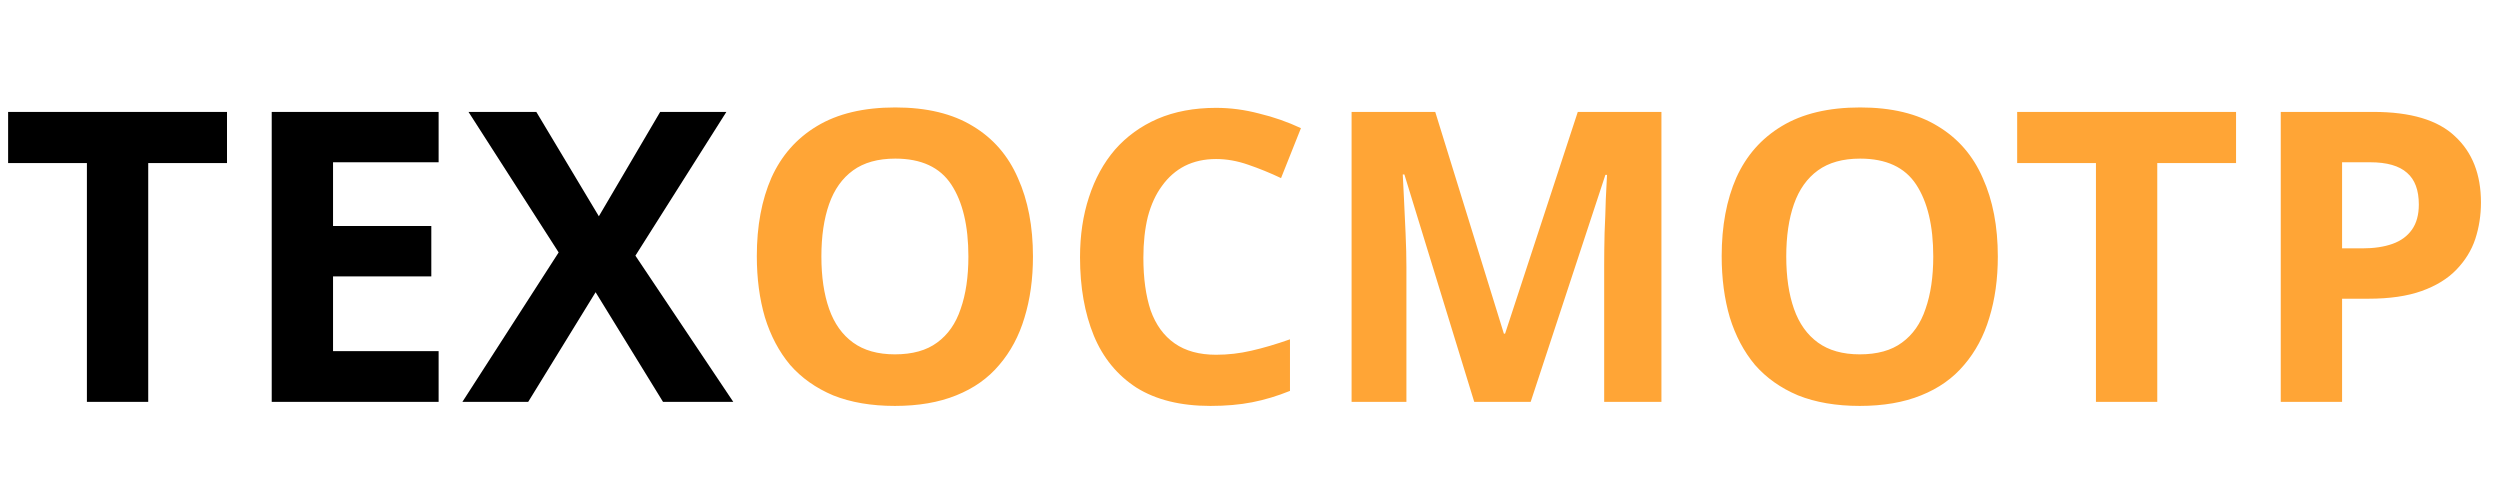
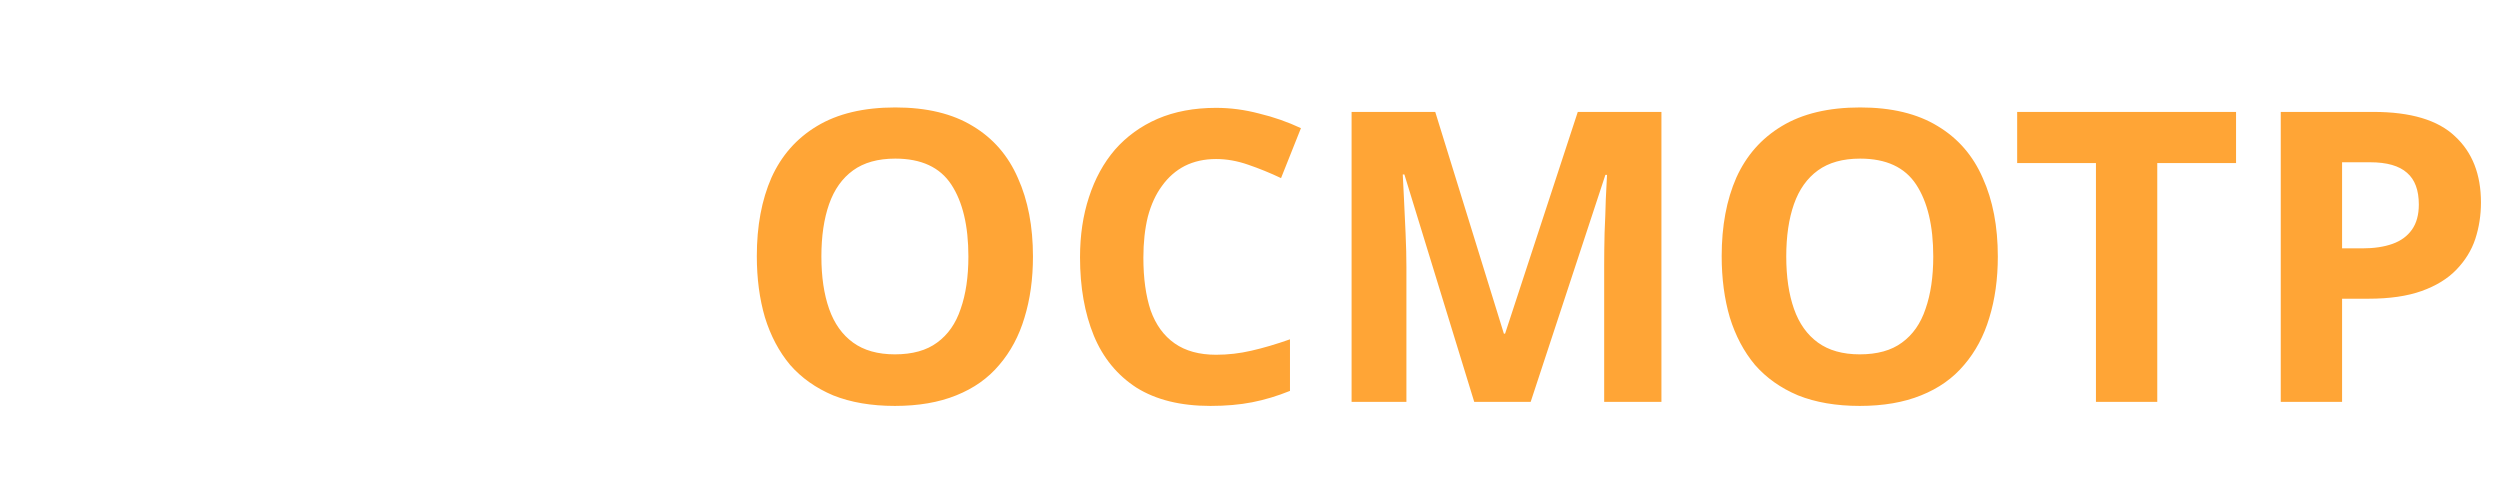
<svg xmlns="http://www.w3.org/2000/svg" width="591" height="115" viewBox="0 0 591 115" fill="none">
-   <path d="M35.04 95H20.544V38.552H1.92V26.456H53.664V38.552H35.04V95ZM103.69 95H64.234V26.456H103.69V38.36H78.73V53.432H101.962V65.336H78.73V83H103.69V95ZM173.345 95H156.737L140.801 69.08L124.865 95H109.312L132.065 59.672L110.753 26.456H126.785L141.569 51.128L156.065 26.456H171.713L150.209 60.44L173.345 95Z" fill="black" />
  <path d="M244.192 60.632C244.192 65.944 243.52 70.776 242.176 75.128C240.896 79.416 238.912 83.128 236.224 86.264C233.6 89.4 230.208 91.8 226.048 93.464C221.952 95.128 217.12 95.96 211.552 95.96C205.984 95.96 201.12 95.128 196.96 93.464C192.864 91.736 189.472 89.336 186.784 86.264C184.16 83.128 182.176 79.384 180.832 75.032C179.552 70.68 178.912 65.848 178.912 60.536C178.912 53.432 180.064 47.256 182.368 42.008C184.736 36.76 188.32 32.696 193.12 29.816C197.984 26.872 204.16 25.4 211.648 25.4C219.072 25.4 225.184 26.872 229.984 29.816C234.784 32.696 238.336 36.792 240.64 42.104C243.008 47.352 244.192 53.528 244.192 60.632ZM194.176 60.632C194.176 65.432 194.784 69.56 196 73.016C197.216 76.472 199.104 79.128 201.664 80.984C204.224 82.84 207.52 83.768 211.552 83.768C215.712 83.768 219.04 82.84 221.536 80.984C224.096 79.128 225.952 76.472 227.104 73.016C228.32 69.56 228.928 65.432 228.928 60.632C228.928 53.4 227.584 47.736 224.896 43.64C222.208 39.544 217.792 37.496 211.648 37.496C207.552 37.496 204.224 38.424 201.664 40.28C199.104 42.136 197.216 44.792 196 48.248C194.784 51.704 194.176 55.832 194.176 60.632ZM287.478 37.592C284.726 37.592 282.262 38.136 280.086 39.224C277.974 40.312 276.182 41.88 274.71 43.928C273.238 45.912 272.118 48.344 271.35 51.224C270.646 54.104 270.294 57.336 270.294 60.92C270.294 65.784 270.87 69.944 272.022 73.4C273.238 76.792 275.126 79.384 277.686 81.176C280.246 82.968 283.51 83.864 287.478 83.864C290.294 83.864 293.078 83.544 295.83 82.904C298.646 82.264 301.686 81.368 304.95 80.216V92.408C301.942 93.624 298.966 94.52 296.022 95.096C293.078 95.672 289.782 95.96 286.134 95.96C279.094 95.96 273.27 94.52 268.662 91.64C264.118 88.696 260.758 84.6 258.582 79.352C256.406 74.04 255.318 67.864 255.318 60.824C255.318 55.64 256.022 50.904 257.43 46.616C258.838 42.264 260.886 38.52 263.574 35.384C266.326 32.248 269.686 29.816 273.654 28.088C277.686 26.36 282.294 25.496 287.478 25.496C290.87 25.496 294.262 25.944 297.654 26.84C301.11 27.672 304.406 28.824 307.542 30.296L302.838 42.104C300.278 40.888 297.686 39.832 295.062 38.936C292.502 38.04 289.974 37.592 287.478 37.592ZM348.507 95L331.995 41.24H331.611C331.675 42.52 331.771 44.44 331.899 47C332.027 49.56 332.155 52.312 332.283 55.256C332.411 58.136 332.475 60.76 332.475 63.128V95H319.515V26.456H339.291L355.515 78.872H355.803L372.987 26.456H392.763V95H379.227V62.552C379.227 60.376 379.259 57.88 379.323 55.064C379.451 52.248 379.547 49.592 379.611 47.096C379.739 44.536 379.835 42.616 379.899 41.336H379.515L361.851 95H348.507ZM472.286 60.632C472.286 65.944 471.614 70.776 470.27 75.128C468.99 79.416 467.006 83.128 464.318 86.264C461.694 89.4 458.302 91.8 454.142 93.464C450.046 95.128 445.214 95.96 439.646 95.96C434.078 95.96 429.214 95.128 425.054 93.464C420.958 91.736 417.566 89.336 414.878 86.264C412.254 83.128 410.27 79.384 408.926 75.032C407.646 70.68 407.006 65.848 407.006 60.536C407.006 53.432 408.158 47.256 410.462 42.008C412.83 36.76 416.414 32.696 421.214 29.816C426.078 26.872 432.254 25.4 439.742 25.4C447.166 25.4 453.278 26.872 458.078 29.816C462.878 32.696 466.43 36.792 468.734 42.104C471.102 47.352 472.286 53.528 472.286 60.632ZM422.27 60.632C422.27 65.432 422.878 69.56 424.094 73.016C425.31 76.472 427.198 79.128 429.758 80.984C432.318 82.84 435.614 83.768 439.646 83.768C443.806 83.768 447.134 82.84 449.63 80.984C452.19 79.128 454.046 76.472 455.198 73.016C456.414 69.56 457.022 65.432 457.022 60.632C457.022 53.4 455.678 47.736 452.99 43.64C450.302 39.544 445.886 37.496 439.742 37.496C435.646 37.496 432.318 38.424 429.758 40.28C427.198 42.136 425.31 44.792 424.094 48.248C422.878 51.704 422.27 55.832 422.27 60.632ZM509.978 95H495.482V38.552H476.858V26.456H528.602V38.552H509.978V95ZM561.059 26.456C569.891 26.456 576.323 28.376 580.355 32.216C584.451 35.992 586.499 41.208 586.499 47.864C586.499 50.872 586.051 53.752 585.155 56.504C584.259 59.192 582.755 61.624 580.643 63.8C578.595 65.912 575.875 67.576 572.483 68.792C569.091 70.008 564.899 70.616 559.907 70.616H553.667V95H539.171V26.456H561.059ZM560.291 38.36H553.667V58.712H558.467C561.219 58.712 563.587 58.36 565.571 57.656C567.555 56.952 569.091 55.832 570.179 54.296C571.267 52.76 571.811 50.776 571.811 48.344C571.811 44.952 570.883 42.456 569.027 40.856C567.171 39.192 564.259 38.36 560.291 38.36Z" fill="#FFA536" />
</svg>